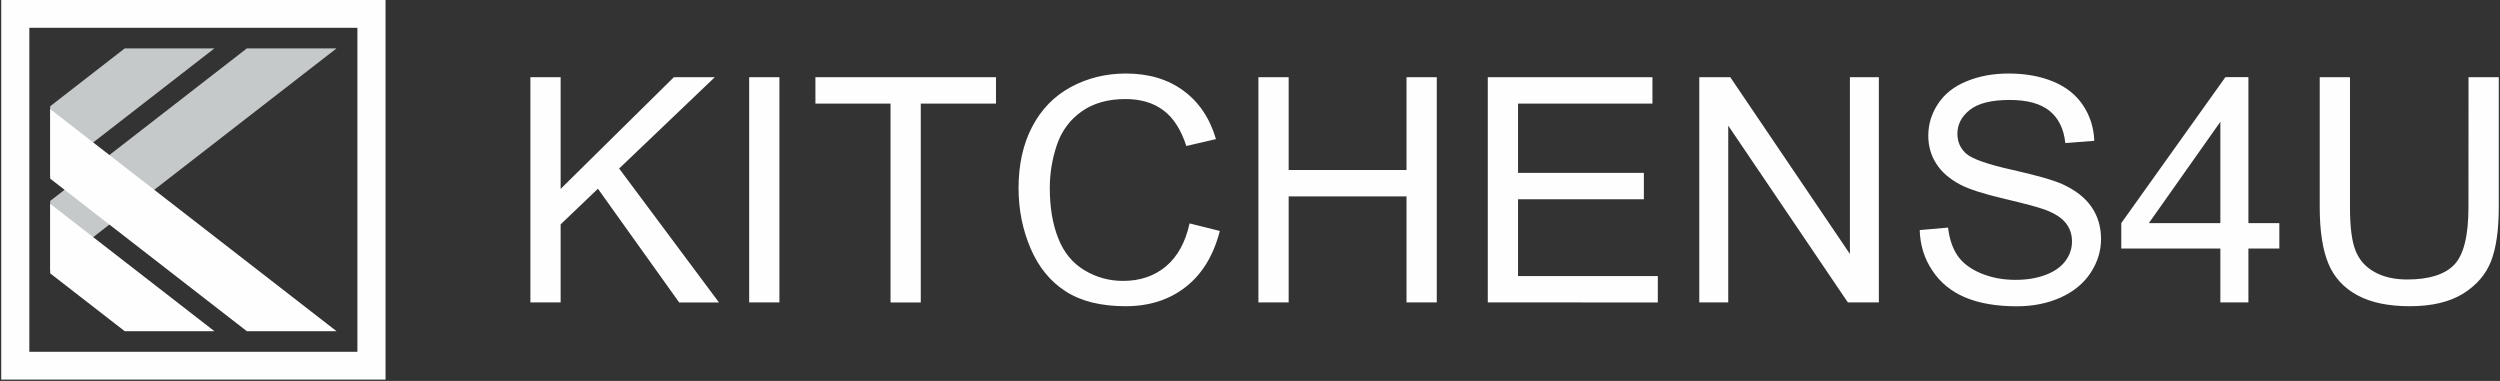
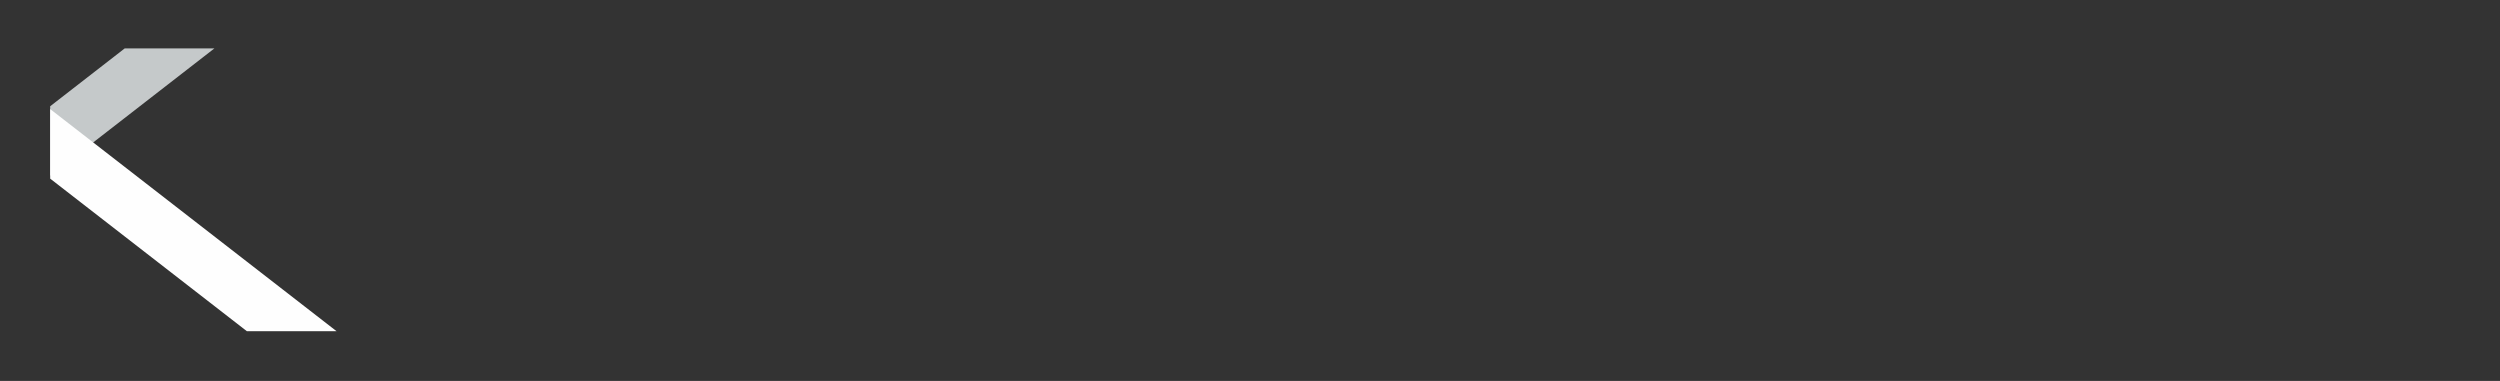
<svg xmlns="http://www.w3.org/2000/svg" width="210" height="32" viewBox="0 0 210 32" fill="none">
  <rect x="0" y="0" width="210" height="32" fill="#333333" stroke="none" />
  <g clip-path="url(#clip0_16_951)">
-     <path fill-rule="evenodd" clip-rule="evenodd" d="M0.102 0H32.385V31.885H0.102V0ZM2.464 2.333H30.022V29.552H2.464V2.333Z" fill="#FEFEFE" />
-     <path fill-rule="evenodd" clip-rule="evenodd" d="M28.271 4.063L4.215 22.722V16.88L20.738 4.063H28.271Z" fill="#C5C9CA" />
    <path fill-rule="evenodd" clip-rule="evenodd" d="M18.013 4.063L4.215 14.767V8.924L10.48 4.063H18.013Z" fill="#C5C9CA" />
    <path fill-rule="evenodd" clip-rule="evenodd" d="M28.271 27.822L4.215 9.163V15.005L20.738 27.822H28.271Z" fill="#FEFEFE" />
-     <path fill-rule="evenodd" clip-rule="evenodd" d="M18.013 27.822L4.215 17.118V22.961L10.48 27.822H18.013Z" fill="#FEFEFE" />
-     <path d="M44.553 25.401V6.484H47.093V15.867L56.606 6.484H60.045L52.009 14.156L60.395 25.407H57.052L50.226 15.854L47.093 18.848V25.401H44.553ZM62.929 25.401V6.484H65.47V25.401H62.929ZM74.805 25.401V8.704H68.495V6.484H83.662V8.704H77.345V25.407H74.805V25.401ZM99.924 18.766L102.465 19.401C101.937 21.458 100.981 23.024 99.606 24.099C98.231 25.181 96.543 25.722 94.55 25.722C92.487 25.722 90.813 25.307 89.52 24.477C88.227 23.646 87.247 22.445 86.572 20.873C85.897 19.294 85.559 17.609 85.559 15.804C85.559 13.836 85.935 12.119 86.699 10.653C87.463 9.188 88.546 8.075 89.947 7.314C91.354 6.553 92.901 6.176 94.582 6.176C96.499 6.176 98.11 6.66 99.415 7.622C100.72 8.584 101.631 9.937 102.14 11.685L99.651 12.264C99.211 10.893 98.562 9.886 97.721 9.264C96.881 8.635 95.817 8.32 94.538 8.32C93.073 8.32 91.838 8.666 90.857 9.364C89.87 10.062 89.176 10.999 88.781 12.169C88.38 13.345 88.183 14.559 88.183 15.804C88.183 17.414 88.418 18.817 88.89 20.011C89.361 21.213 90.099 22.106 91.099 22.703C92.099 23.3 93.175 23.596 94.34 23.596C95.76 23.596 96.951 23.194 97.931 22.382C98.912 21.558 99.574 20.357 99.924 18.766ZM105.706 25.401V6.484H108.247V14.282H118.148V6.484H120.689V25.401H118.148V16.496H108.247V25.401H105.706ZM124.974 25.401V6.484H138.804V8.704H127.515V14.521H138.085V16.741H127.515V23.187H139.256V25.407L124.974 25.401ZM142.74 25.401V6.484H145.344L155.392 21.332V6.484H157.824V25.401H155.22L145.172 10.553V25.401H142.74ZM161.256 19.326L163.638 19.118C163.746 20.068 164.013 20.848 164.427 21.464C164.841 22.074 165.484 22.565 166.357 22.942C167.229 23.313 168.209 23.508 169.298 23.508C170.266 23.508 171.119 23.363 171.858 23.08C172.597 22.797 173.144 22.401 173.507 21.904C173.87 21.407 174.048 20.867 174.048 20.282C174.048 19.691 173.877 19.175 173.526 18.735C173.176 18.294 172.603 17.924 171.801 17.622C171.291 17.427 170.152 17.119 168.388 16.703C166.624 16.288 165.395 15.892 164.688 15.521C163.778 15.043 163.096 14.458 162.651 13.754C162.199 13.056 161.976 12.264 161.976 11.396C161.976 10.433 162.25 9.54 162.797 8.716C163.345 7.886 164.147 7.251 165.204 6.824C166.255 6.39 167.426 6.176 168.719 6.176C170.139 6.176 171.393 6.402 172.476 6.855C173.558 7.301 174.392 7.968 174.978 8.849C175.564 9.723 175.876 10.723 175.921 11.829L173.488 12.018C173.361 10.823 172.915 9.924 172.164 9.314C171.412 8.704 170.292 8.396 168.821 8.396C167.286 8.396 166.172 8.672 165.471 9.226C164.771 9.779 164.421 10.452 164.421 11.232C164.421 11.911 164.669 12.471 165.166 12.911C165.656 13.345 166.93 13.798 168.986 14.257C171.049 14.722 172.457 15.119 173.227 15.464C174.335 15.968 175.163 16.609 175.691 17.389C176.22 18.163 176.487 19.055 176.487 20.068C176.487 21.074 176.201 22.018 175.615 22.911C175.029 23.804 174.195 24.489 173.106 24.986C172.011 25.477 170.788 25.728 169.419 25.728C167.687 25.728 166.242 25.477 165.07 24.98C163.899 24.483 162.982 23.734 162.32 22.728C161.638 21.722 161.294 20.59 161.256 19.326ZM186.51 25.401V20.879H178.187V18.741L186.936 6.478H188.866V18.741H191.464V20.879H188.866V25.401H186.51ZM186.51 18.741V10.232L180.505 18.741H186.51ZM207.357 6.484H209.897V17.408C209.897 19.313 209.681 20.823 209.248 21.942C208.809 23.055 208.025 23.967 206.892 24.672C205.752 25.37 204.269 25.722 202.422 25.722C200.633 25.722 199.168 25.42 198.028 24.804C196.889 24.194 196.074 23.313 195.59 22.156C195.106 20.999 194.857 19.414 194.857 17.414V6.484H197.398V17.408C197.398 19.049 197.551 20.269 197.863 21.043C198.169 21.823 198.697 22.426 199.448 22.841C200.2 23.263 201.117 23.477 202.199 23.477C204.052 23.477 205.377 23.055 206.166 22.225C206.956 21.389 207.35 19.785 207.35 17.408L207.357 6.484Z" fill="#FEFEFE" />
  </g>
  <defs>
    <clipPath id="clip0_16_951">
      <rect width="210" height="31.885" fill="white" />
    </clipPath>
  </defs>
</svg>